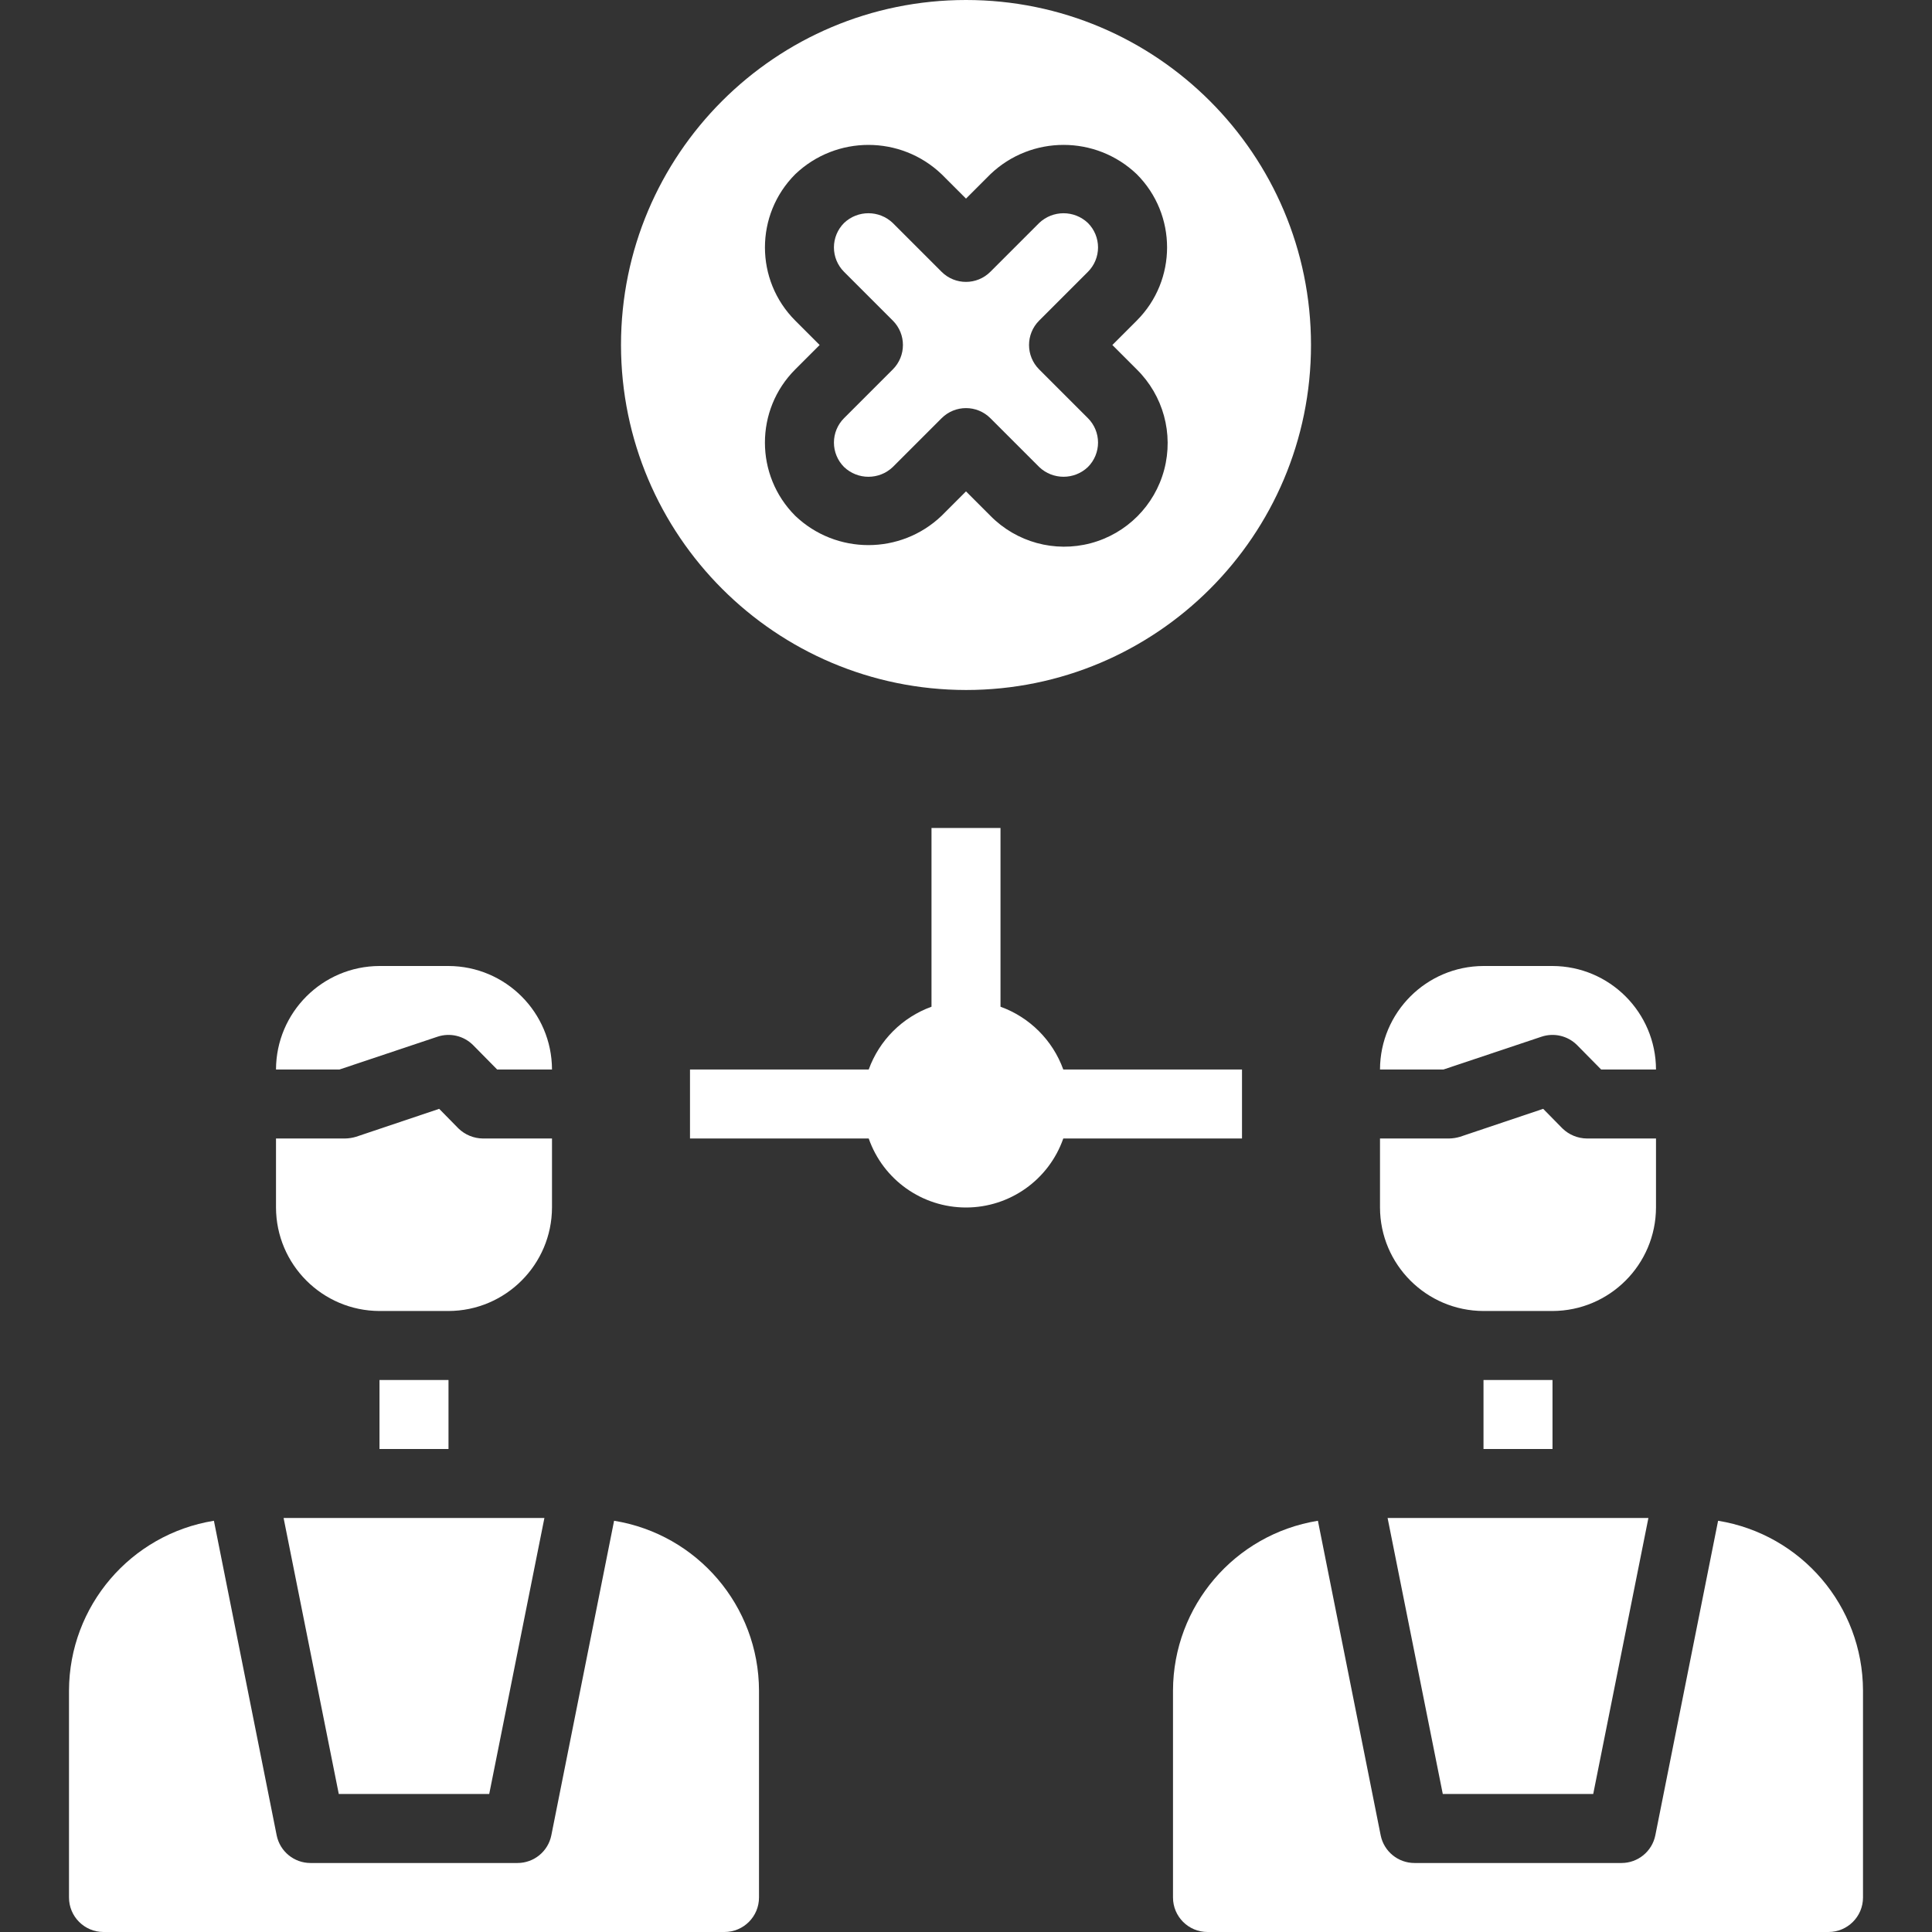
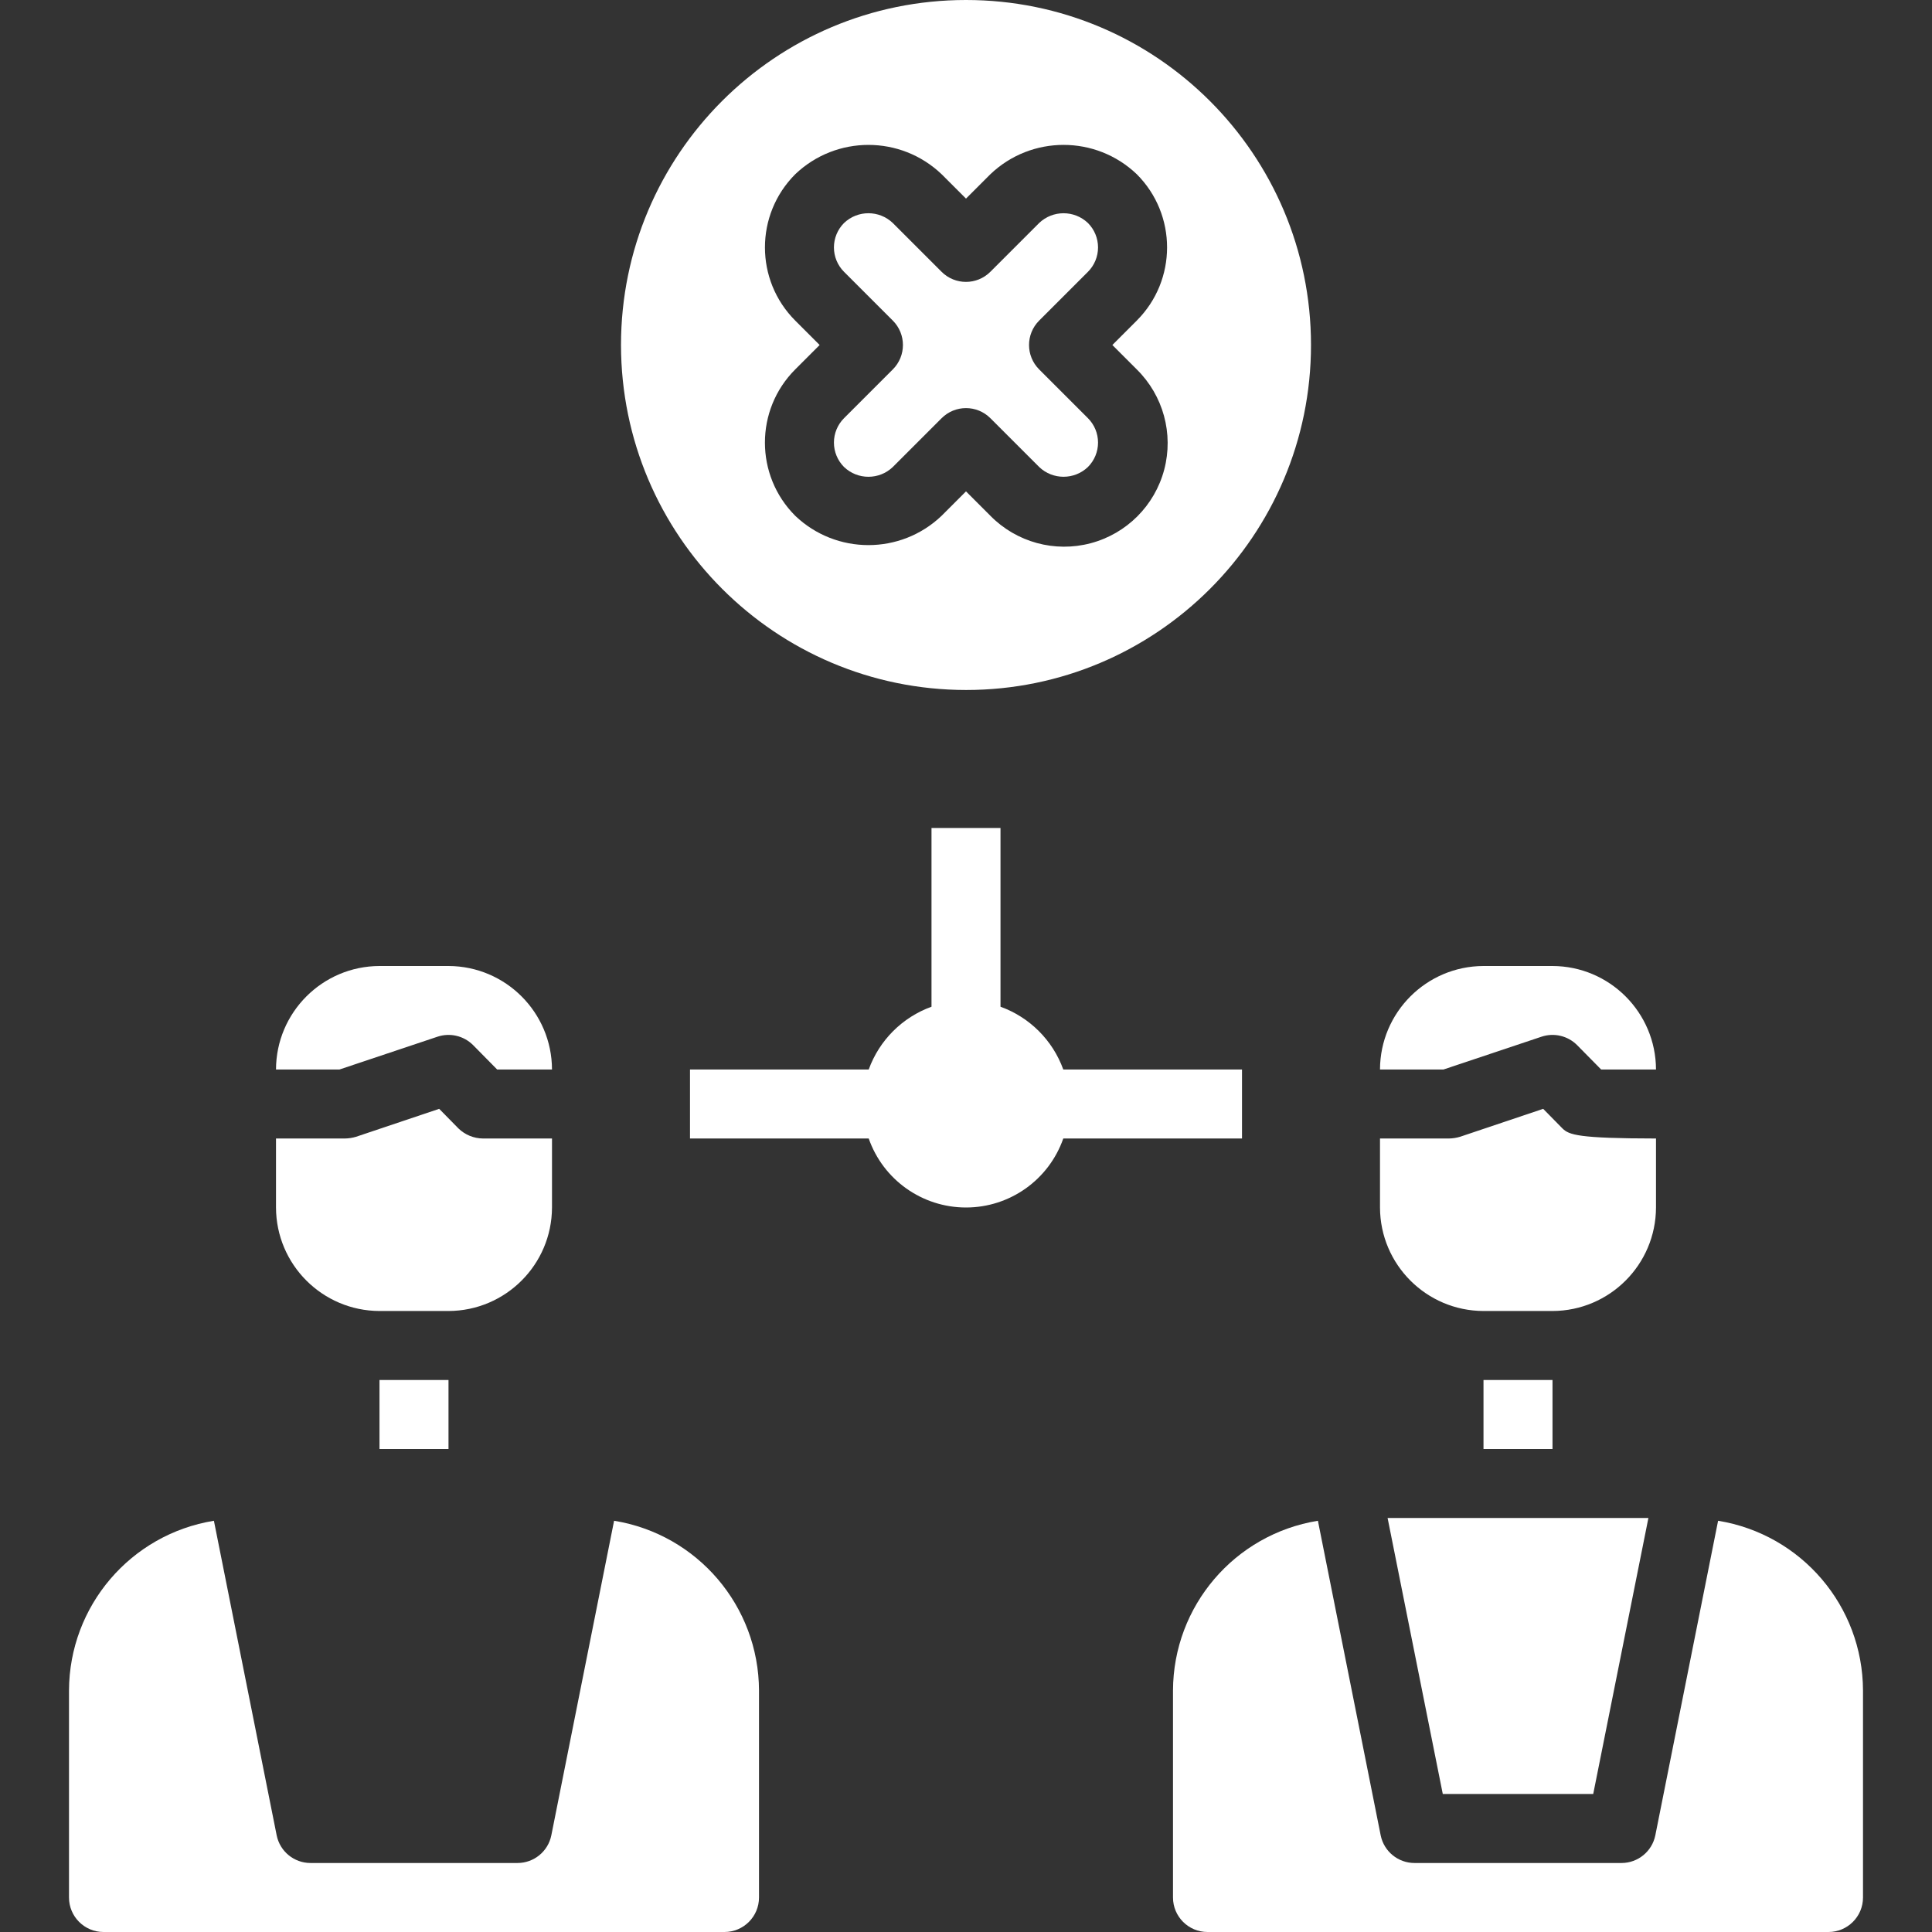
<svg xmlns="http://www.w3.org/2000/svg" width="512" height="512" viewBox="0 0 512 512" fill="none">
  <rect x="0" y="0" width="512" height="512" fill="#333333" stroke="none" />
  <path d="M256 182.857C306.495 182.857 347.428 141.924 347.428 91.429C347.428 40.933 306.495 0 256 0C205.504 0 164.571 40.933 164.571 91.429C164.625 141.902 205.527 182.804 256 182.857ZM210.75 84.964C200.04 74.254 200.04 56.884 210.75 46.17C221.607 35.812 238.683 35.812 249.536 46.17L256 52.634L262.464 46.17C273.317 35.808 290.402 35.808 301.259 46.17C311.964 56.884 311.964 74.246 301.259 84.955L294.786 91.429L301.25 97.893C308.272 104.804 311.049 114.946 308.527 124.473C306.004 133.996 298.567 141.433 289.044 143.96C279.522 146.487 269.375 143.71 262.464 136.688L256 130.223L249.536 136.688C238.683 147.049 221.598 147.049 210.741 136.688C200.036 125.973 200.036 108.612 210.741 97.902L217.214 91.429L210.75 84.964Z" fill="white" />
  <path d="M223.679 110.821C221.964 112.535 221 114.861 221 117.29C221 119.714 221.964 122.044 223.679 123.759C227.295 127.214 232.991 127.214 236.607 123.759L249.536 110.83C253.107 107.259 258.893 107.259 262.464 110.83L275.393 123.759C279.004 127.21 284.696 127.21 288.313 123.759C290.027 122.044 290.991 119.714 290.991 117.29C290.991 114.861 290.027 112.535 288.313 110.821L275.384 97.893C271.813 94.321 271.813 88.535 275.384 84.964L288.313 72.035C290.027 70.321 290.991 67.995 290.991 65.567C290.991 63.143 290.027 60.812 288.313 59.098C284.692 55.651 279.004 55.651 275.384 59.098L262.455 72.026C258.884 75.598 253.098 75.598 249.527 72.026L236.598 59.098C232.982 55.647 227.295 55.647 223.679 59.098C221.964 60.812 221 63.143 221 65.567C221 67.995 221.964 70.321 223.679 72.035L236.607 84.964C240.179 88.535 240.179 94.321 236.607 97.893L223.679 110.821Z" fill="white" />
  <path d="M162.741 403.018L146.103 486.402C145.233 490.656 141.487 493.714 137.143 493.714H82.286C77.942 493.714 74.197 490.656 73.326 486.402L56.688 403.018C34.603 406.598 18.358 425.629 18.286 448V502.857C18.286 507.906 22.38 512 27.429 512H192C197.05 512 201.143 507.906 201.143 502.857V448C201.072 425.629 184.826 406.598 162.741 403.018Z" fill="white" />
-   <path d="M129.647 475.429L144.272 402.286H75.156L89.781 475.429H129.647Z" fill="white" />
  <path d="M422.219 475.429L436.844 402.286H367.728L382.353 475.429H422.219Z" fill="white" />
  <path d="M455.313 403.018L438.674 486.402C437.804 490.656 434.058 493.714 429.715 493.714H374.857C370.514 493.714 366.768 490.656 365.898 486.402L349.259 403.018C327.174 406.598 310.929 425.629 310.857 448V502.857C310.857 507.906 314.951 512 320 512H484.572C489.621 512 493.715 507.906 493.715 502.857V448C493.643 425.629 477.398 406.598 455.313 403.018Z" fill="white" />
  <path d="M118.857 347.428C133.986 347.384 146.241 335.129 146.285 320V301.714H128C125.576 301.696 123.25 300.745 121.509 299.062L116.388 293.853L94.352 301.259C93.406 301.545 92.419 301.696 91.428 301.714H73.143V320C73.187 335.129 85.442 347.384 100.571 347.428H118.857Z" fill="white" />
  <path d="M115.933 274.741C119.232 273.634 122.875 274.482 125.348 276.938L131.75 283.429H146.285C146.241 268.299 133.986 256.045 118.857 256H100.571C85.442 256.045 73.187 268.299 73.143 283.429H89.964L115.933 274.741Z" fill="white" />
-   <path d="M411.428 347.428C426.558 347.384 438.812 335.129 438.857 320V301.714H420.571C418.147 301.696 415.821 300.745 414.08 299.062L408.959 293.853L386.924 301.259C385.977 301.545 384.991 301.696 384 301.714H365.714V320C365.759 335.129 378.013 347.384 393.142 347.428H411.428Z" fill="white" />
+   <path d="M411.428 347.428C426.558 347.384 438.812 335.129 438.857 320V301.714C418.147 301.696 415.821 300.745 414.08 299.062L408.959 293.853L386.924 301.259C385.977 301.545 384.991 301.696 384 301.714H365.714V320C365.759 335.129 378.013 347.384 393.142 347.428H411.428Z" fill="white" />
  <path d="M408.504 274.741C411.803 273.634 415.446 274.482 417.919 276.938L424.321 283.429H438.857C438.812 268.299 426.558 256.045 411.428 256H393.142C378.013 256.045 365.759 268.299 365.714 283.429H382.535L408.504 274.741Z" fill="white" />
  <path d="M100.571 365.714H118.857V384H100.571V365.714Z" fill="white" />
  <path d="M393.143 365.714H411.428V384H393.143V365.714Z" fill="white" />
  <path d="M281.782 283.429C278.978 275.688 272.884 269.594 265.143 266.79V219.429H246.857V266.79C239.116 269.594 233.023 275.688 230.219 283.429H182.857V301.714H230.219C234.054 312.67 244.393 320 256 320C267.607 320 277.947 312.67 281.782 301.714H329.143V283.429H281.782Z" fill="white" />
</svg>